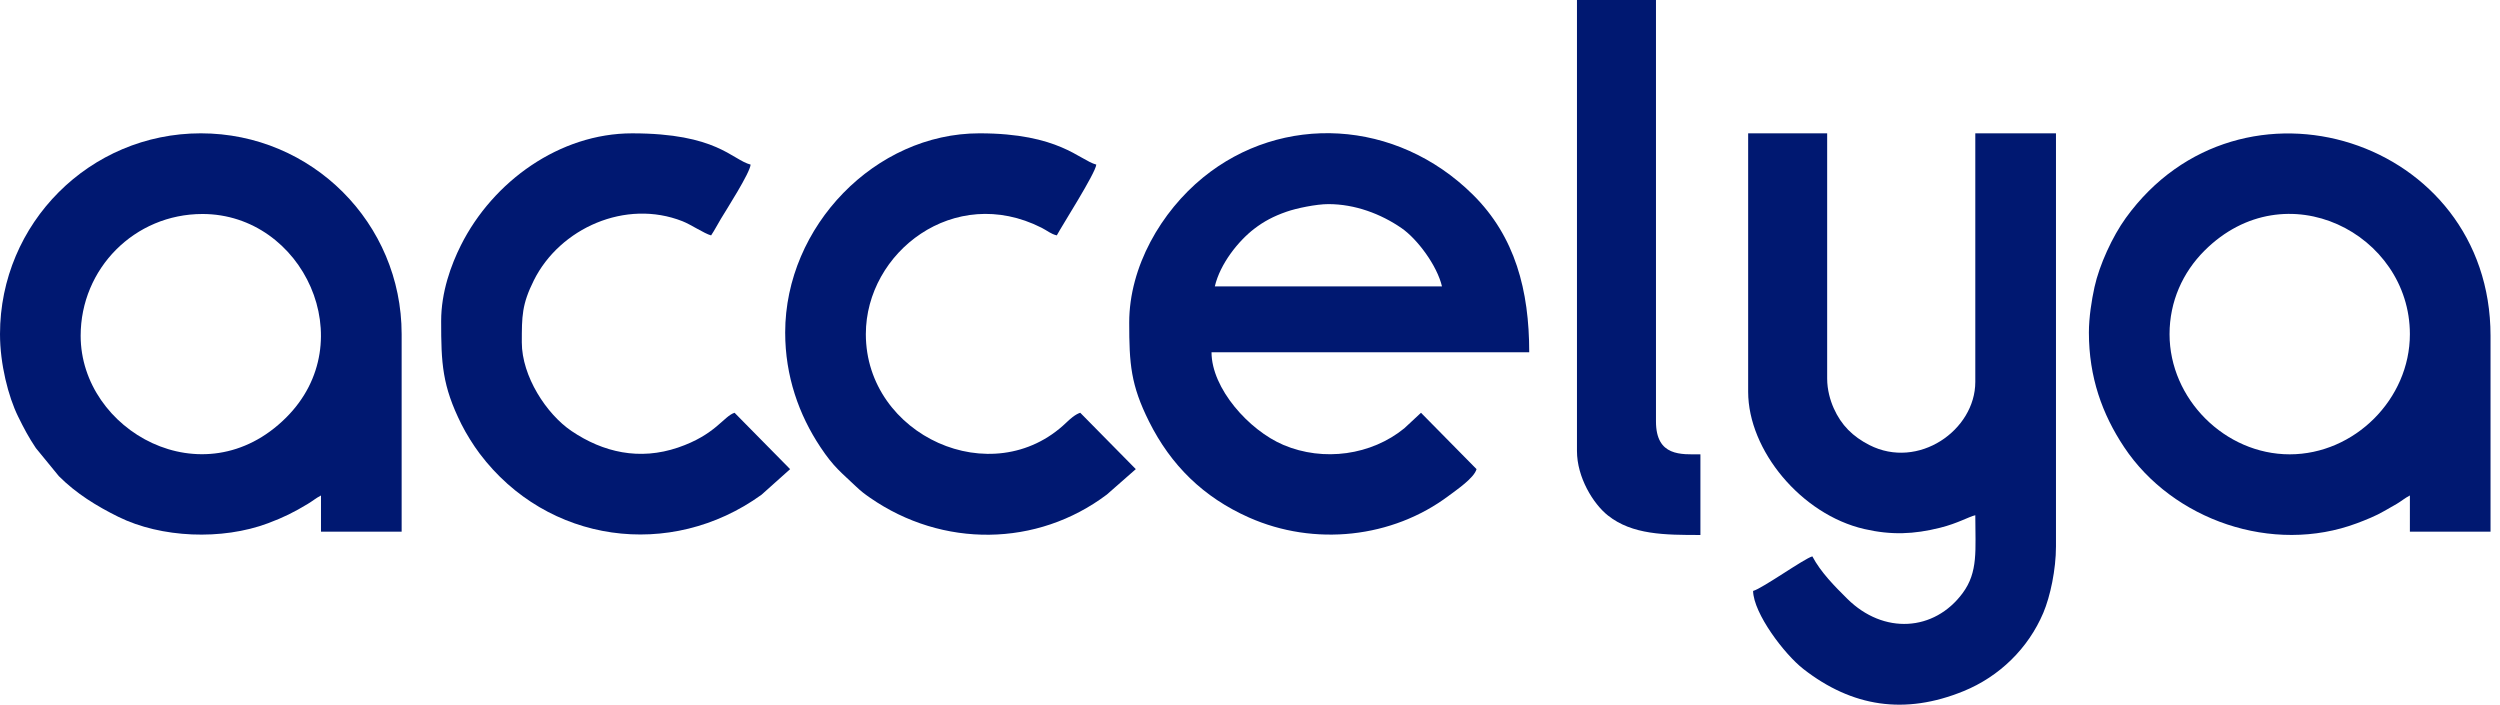
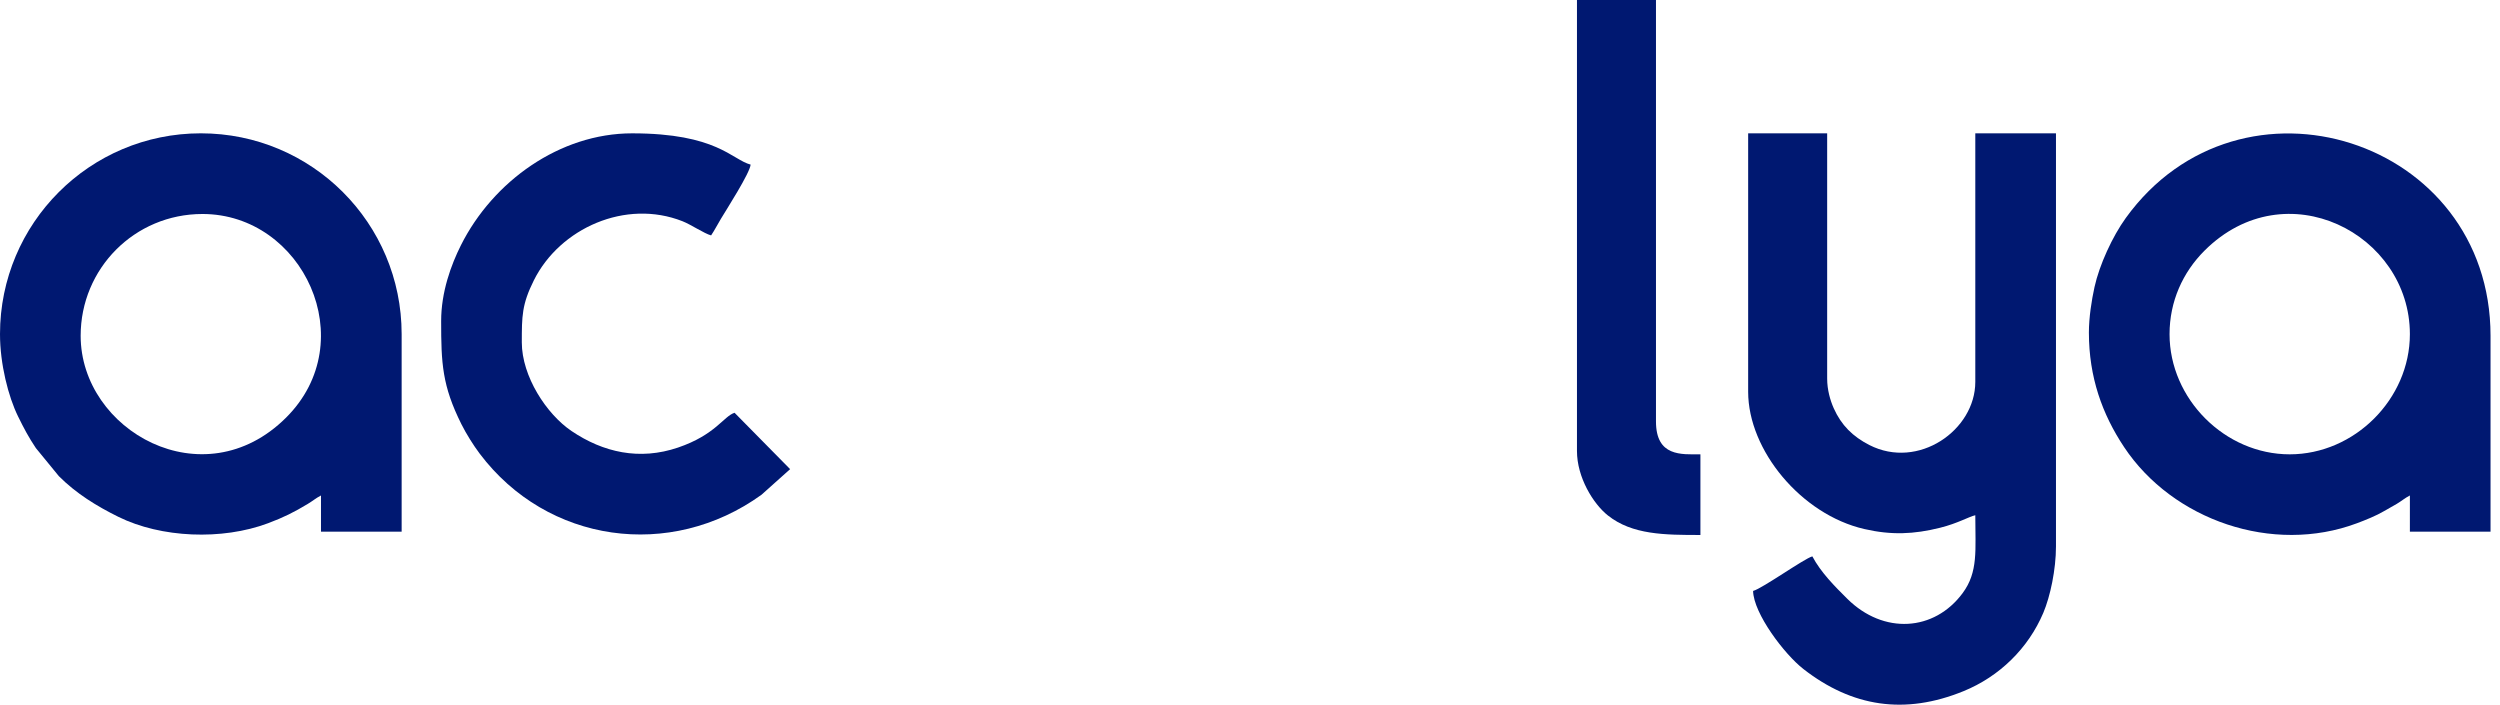
<svg xmlns="http://www.w3.org/2000/svg" width="149" height="42" viewBox="0 0 149 42" fill="none">
  <path fill-rule="evenodd" clip-rule="evenodd" d="M104.19 23.349C104.19 26.836 107.356 30.668 111.116 31.531C112.724 31.901 114.058 31.846 115.63 31.454C116.674 31.194 117.34 30.798 117.728 30.707C117.728 32.789 117.91 34.083 116.974 35.349C115.28 37.641 112.257 37.827 110.099 35.688C109.347 34.943 108.519 34.11 108.016 33.16C107.531 33.289 105.042 35.071 104.484 35.22C104.514 36.565 106.346 38.989 107.483 39.874C110.392 42.139 113.529 42.619 117.029 41.192C119.164 40.321 120.882 38.645 121.781 36.526C122.198 35.542 122.536 33.934 122.536 32.571V7.946H117.728V22.761C117.728 25.641 114.331 28.012 111.415 26.524C110.421 26.016 109.739 25.339 109.29 24.331C109.084 23.868 108.899 23.236 108.899 22.564V7.946H104.19V23.349L104.19 23.349Z" fill="#001871" />
  <path fill-rule="evenodd" clip-rule="evenodd" d="M129.305 19.916C129.305 17.966 130.092 16.232 131.39 14.937C136.227 10.112 143.629 13.931 143.629 19.916C143.629 23.788 140.325 27.078 136.467 27.078C132.608 27.078 129.305 23.779 129.305 19.916H129.305ZM124.498 19.818C124.498 22.48 125.291 24.683 126.597 26.647C129.492 31 135.449 33.069 140.476 31.185C140.978 30.997 141.625 30.739 142.102 30.456C142.387 30.287 142.603 30.177 142.851 30.028C143.17 29.835 143.304 29.702 143.629 29.53V31.689H148.436V20.014C148.436 8.253 133.534 3.531 126.697 12.992C125.901 14.094 125.123 15.789 124.832 17.111C124.659 17.898 124.498 18.929 124.498 19.818L124.498 19.818Z" fill="#001871" />
  <path fill-rule="evenodd" clip-rule="evenodd" d="M4.807 20.013C4.807 16.005 8.019 12.754 12.067 12.754C18.053 12.754 21.631 20.337 17.046 24.895C12.12 29.793 4.807 25.663 4.807 20.013V20.013ZM0 19.915C0 21.687 0.493 23.637 1.078 24.822C1.432 25.541 1.698 26.048 2.138 26.705L3.507 28.378C4.54 29.412 5.755 30.162 7.062 30.807C9.596 32.057 13.224 32.217 15.978 31.184C16.922 30.83 17.52 30.529 18.353 30.027C18.672 29.834 18.806 29.702 19.131 29.53V31.688H23.938V19.915C23.938 13.298 18.588 7.946 11.969 7.946C5.349 7.946 9.2534e-05 13.308 9.2534e-05 19.915H0Z" fill="#001871" />
-   <path fill-rule="evenodd" clip-rule="evenodd" d="M79.172 12.165C80.758 12.165 82.3 12.746 83.531 13.595C84.47 14.243 85.651 15.824 85.942 17.07H72.403C72.717 15.723 73.806 14.36 74.755 13.634C75.328 13.196 75.892 12.892 76.681 12.617C77.266 12.412 78.45 12.165 79.172 12.165L79.172 12.165ZM67.301 19.229C67.301 21.698 67.396 22.944 68.479 25.115C69.786 27.735 71.725 29.635 74.43 30.839C78.337 32.578 82.984 32.072 86.349 29.544C86.798 29.207 87.861 28.488 88.002 27.96L84.691 24.601L83.701 25.523C81.736 27.131 78.882 27.531 76.494 26.519C74.427 25.642 72.207 23.141 72.207 20.995H91.142C91.142 17.313 90.305 14.095 87.782 11.6C83.215 7.084 76.403 6.745 71.701 10.58C69.208 12.614 67.301 15.889 67.301 19.229H67.301Z" fill="#001871" />
-   <path fill-rule="evenodd" clip-rule="evenodd" d="M46.797 19.817C46.797 22.419 47.615 24.72 48.896 26.646C49.701 27.857 50.118 28.135 51.04 29.015C51.317 29.279 51.532 29.442 51.858 29.668C56.169 32.658 61.804 32.614 65.97 29.474L67.694 27.96L64.382 24.6C64.074 24.7 63.758 24.988 63.549 25.189C59.154 29.404 51.604 25.953 51.604 19.915C51.604 15.036 56.868 10.943 62.07 13.57C62.427 13.75 62.626 13.945 62.985 14.029C63.286 13.46 65.297 10.322 65.339 9.81C64.326 9.54 63.132 7.946 58.374 7.946C52.171 7.946 46.797 13.481 46.797 19.817V19.817Z" fill="#001871" />
  <path fill-rule="evenodd" clip-rule="evenodd" d="M26.293 19.131C26.293 21.649 26.351 22.982 27.5 25.282C27.785 25.852 28.215 26.54 28.59 27.037C32.618 32.382 39.958 33.401 45.382 29.49L47.091 27.961L43.78 24.601C43.128 24.807 42.649 25.913 40.409 26.675C38.114 27.455 35.952 26.966 34.06 25.687C32.572 24.68 31.1 22.428 31.1 20.407C31.1 18.854 31.1 18.146 31.817 16.709C33.37 13.596 37.292 11.85 40.676 13.185C41.195 13.39 41.973 13.921 42.382 14.03C42.593 13.716 42.771 13.365 42.965 13.043C43.309 12.472 44.695 10.31 44.737 9.811C43.607 9.51 42.731 7.947 37.673 7.947C33.366 7.947 29.382 10.804 27.47 14.618C26.885 15.786 26.293 17.4 26.293 19.131V19.131Z" fill="#001871" />
  <path fill-rule="evenodd" clip-rule="evenodd" d="M93.987 26.881C93.987 28.446 94.949 30.022 95.834 30.724C97.283 31.874 99.212 31.885 101.345 31.885V27.078C100.213 27.078 98.696 27.229 98.696 25.116V0H93.987V26.881Z" fill="#001871" />
</svg>